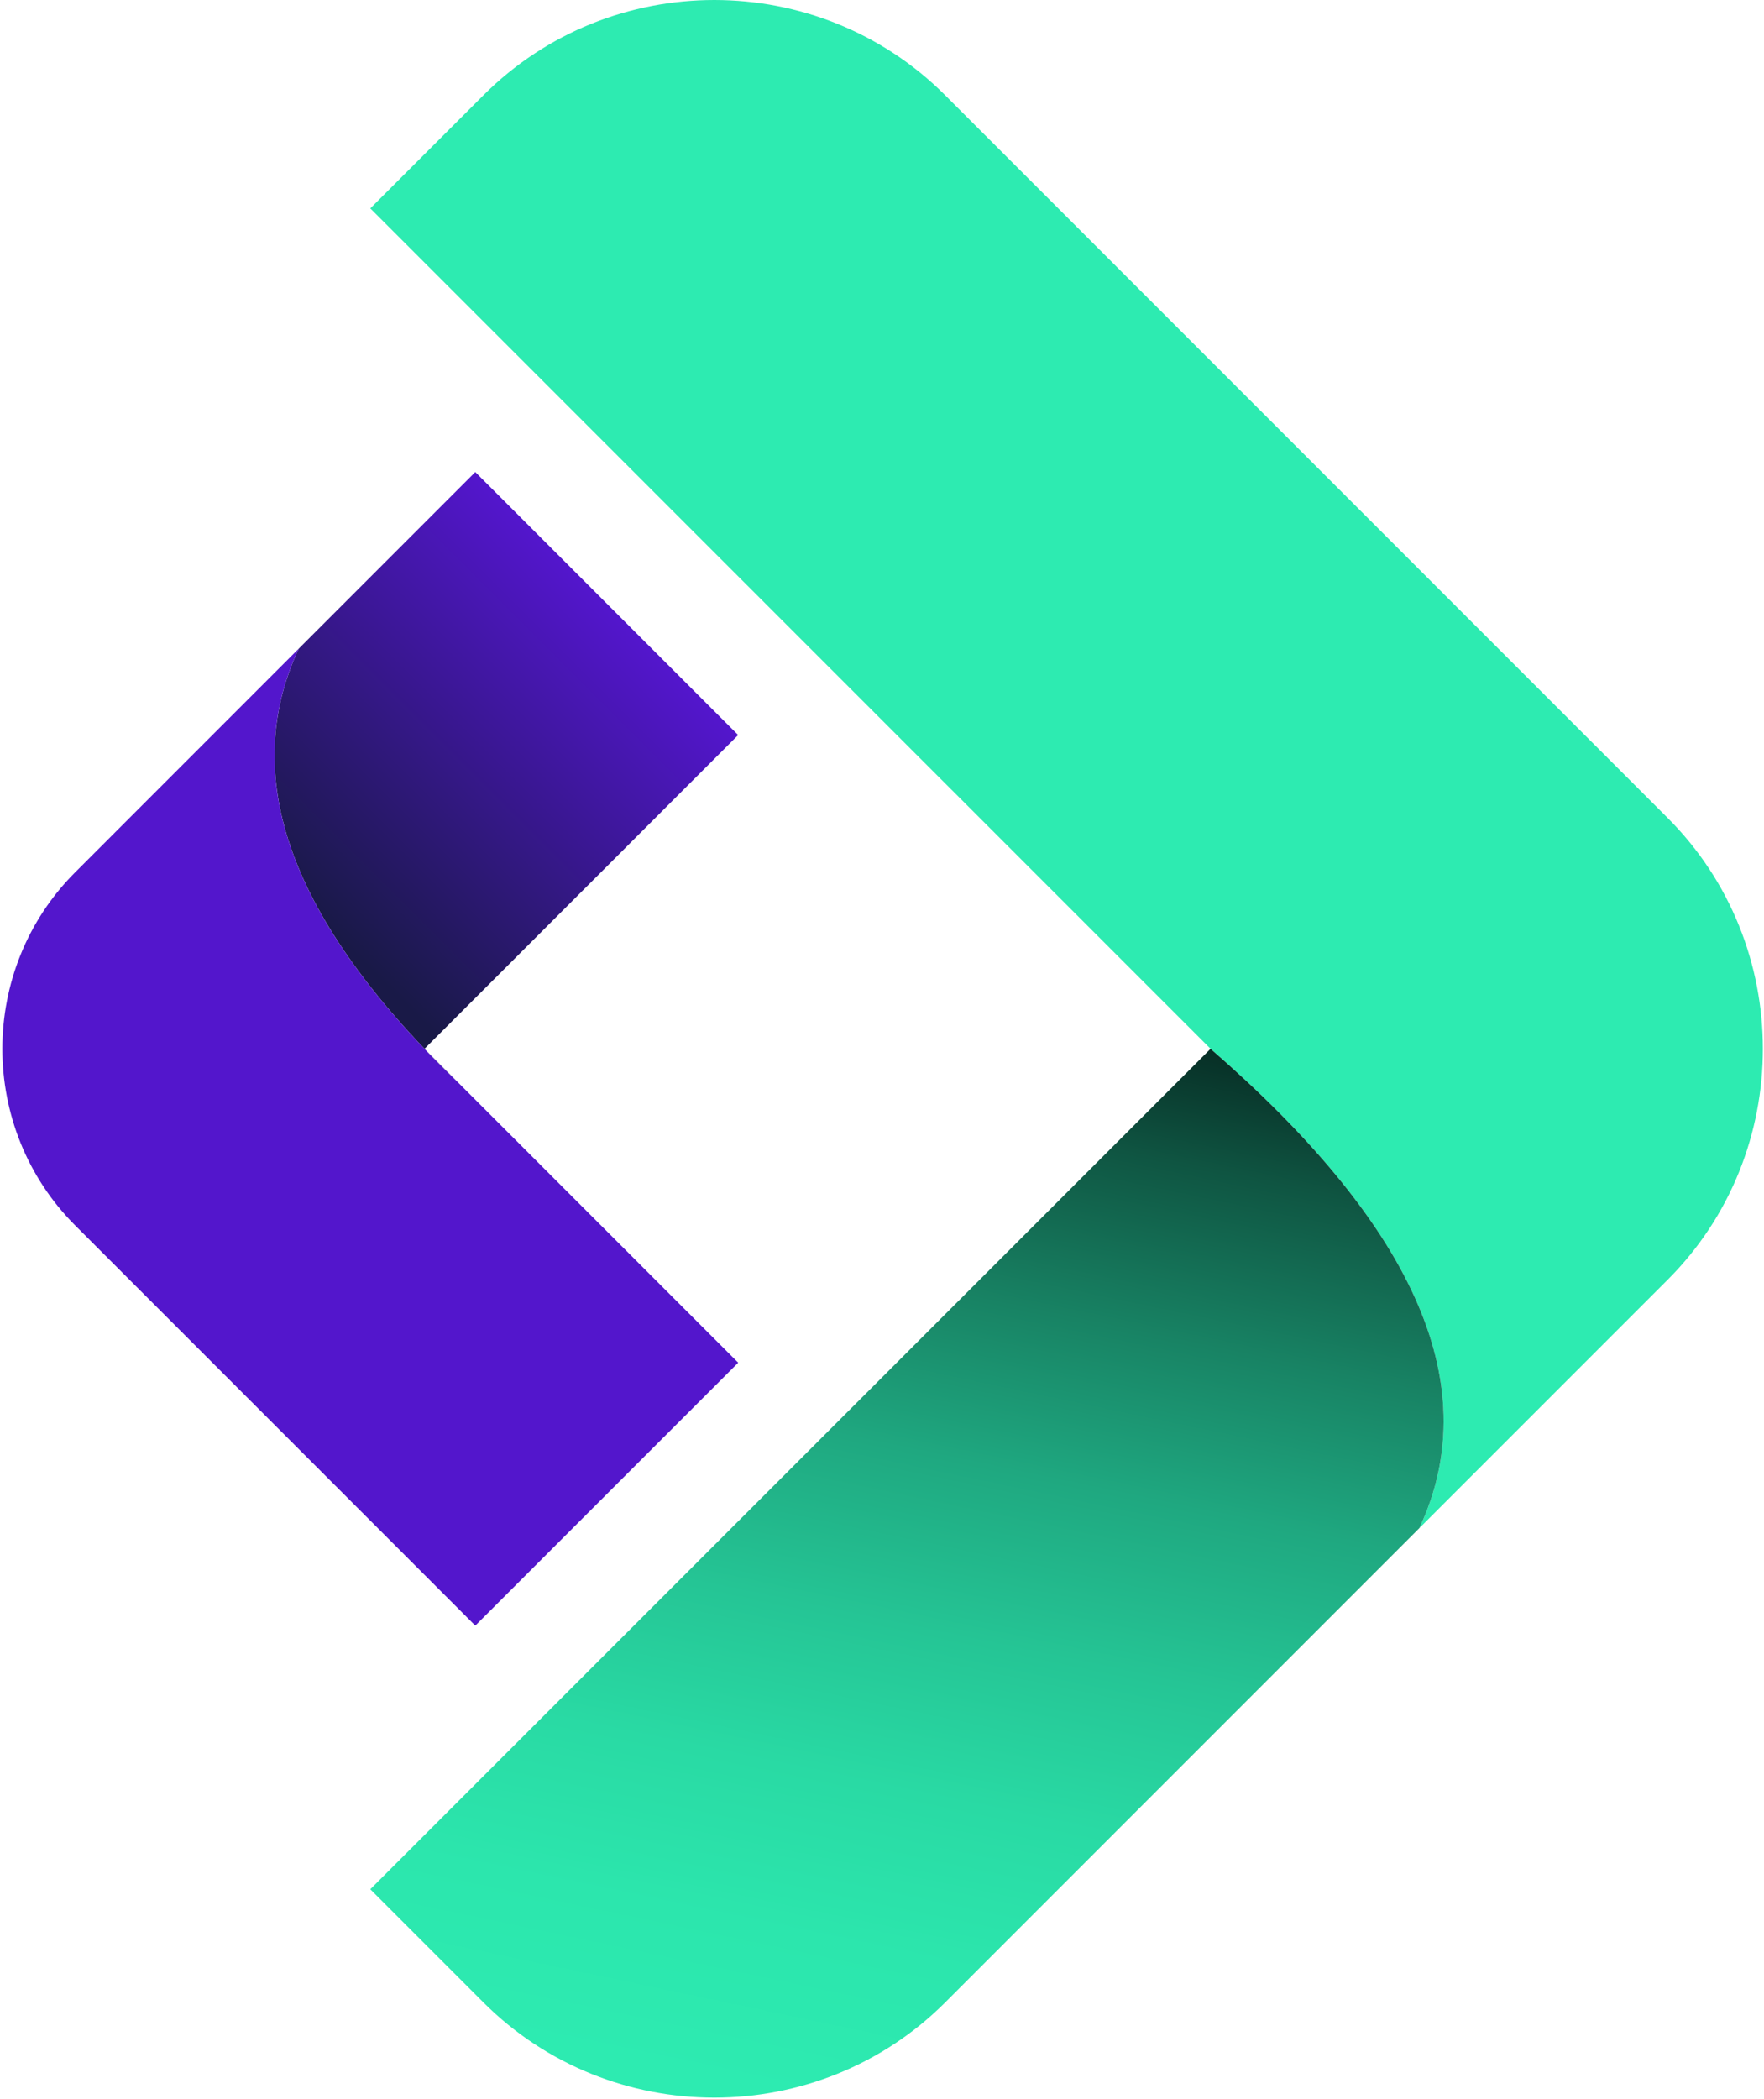
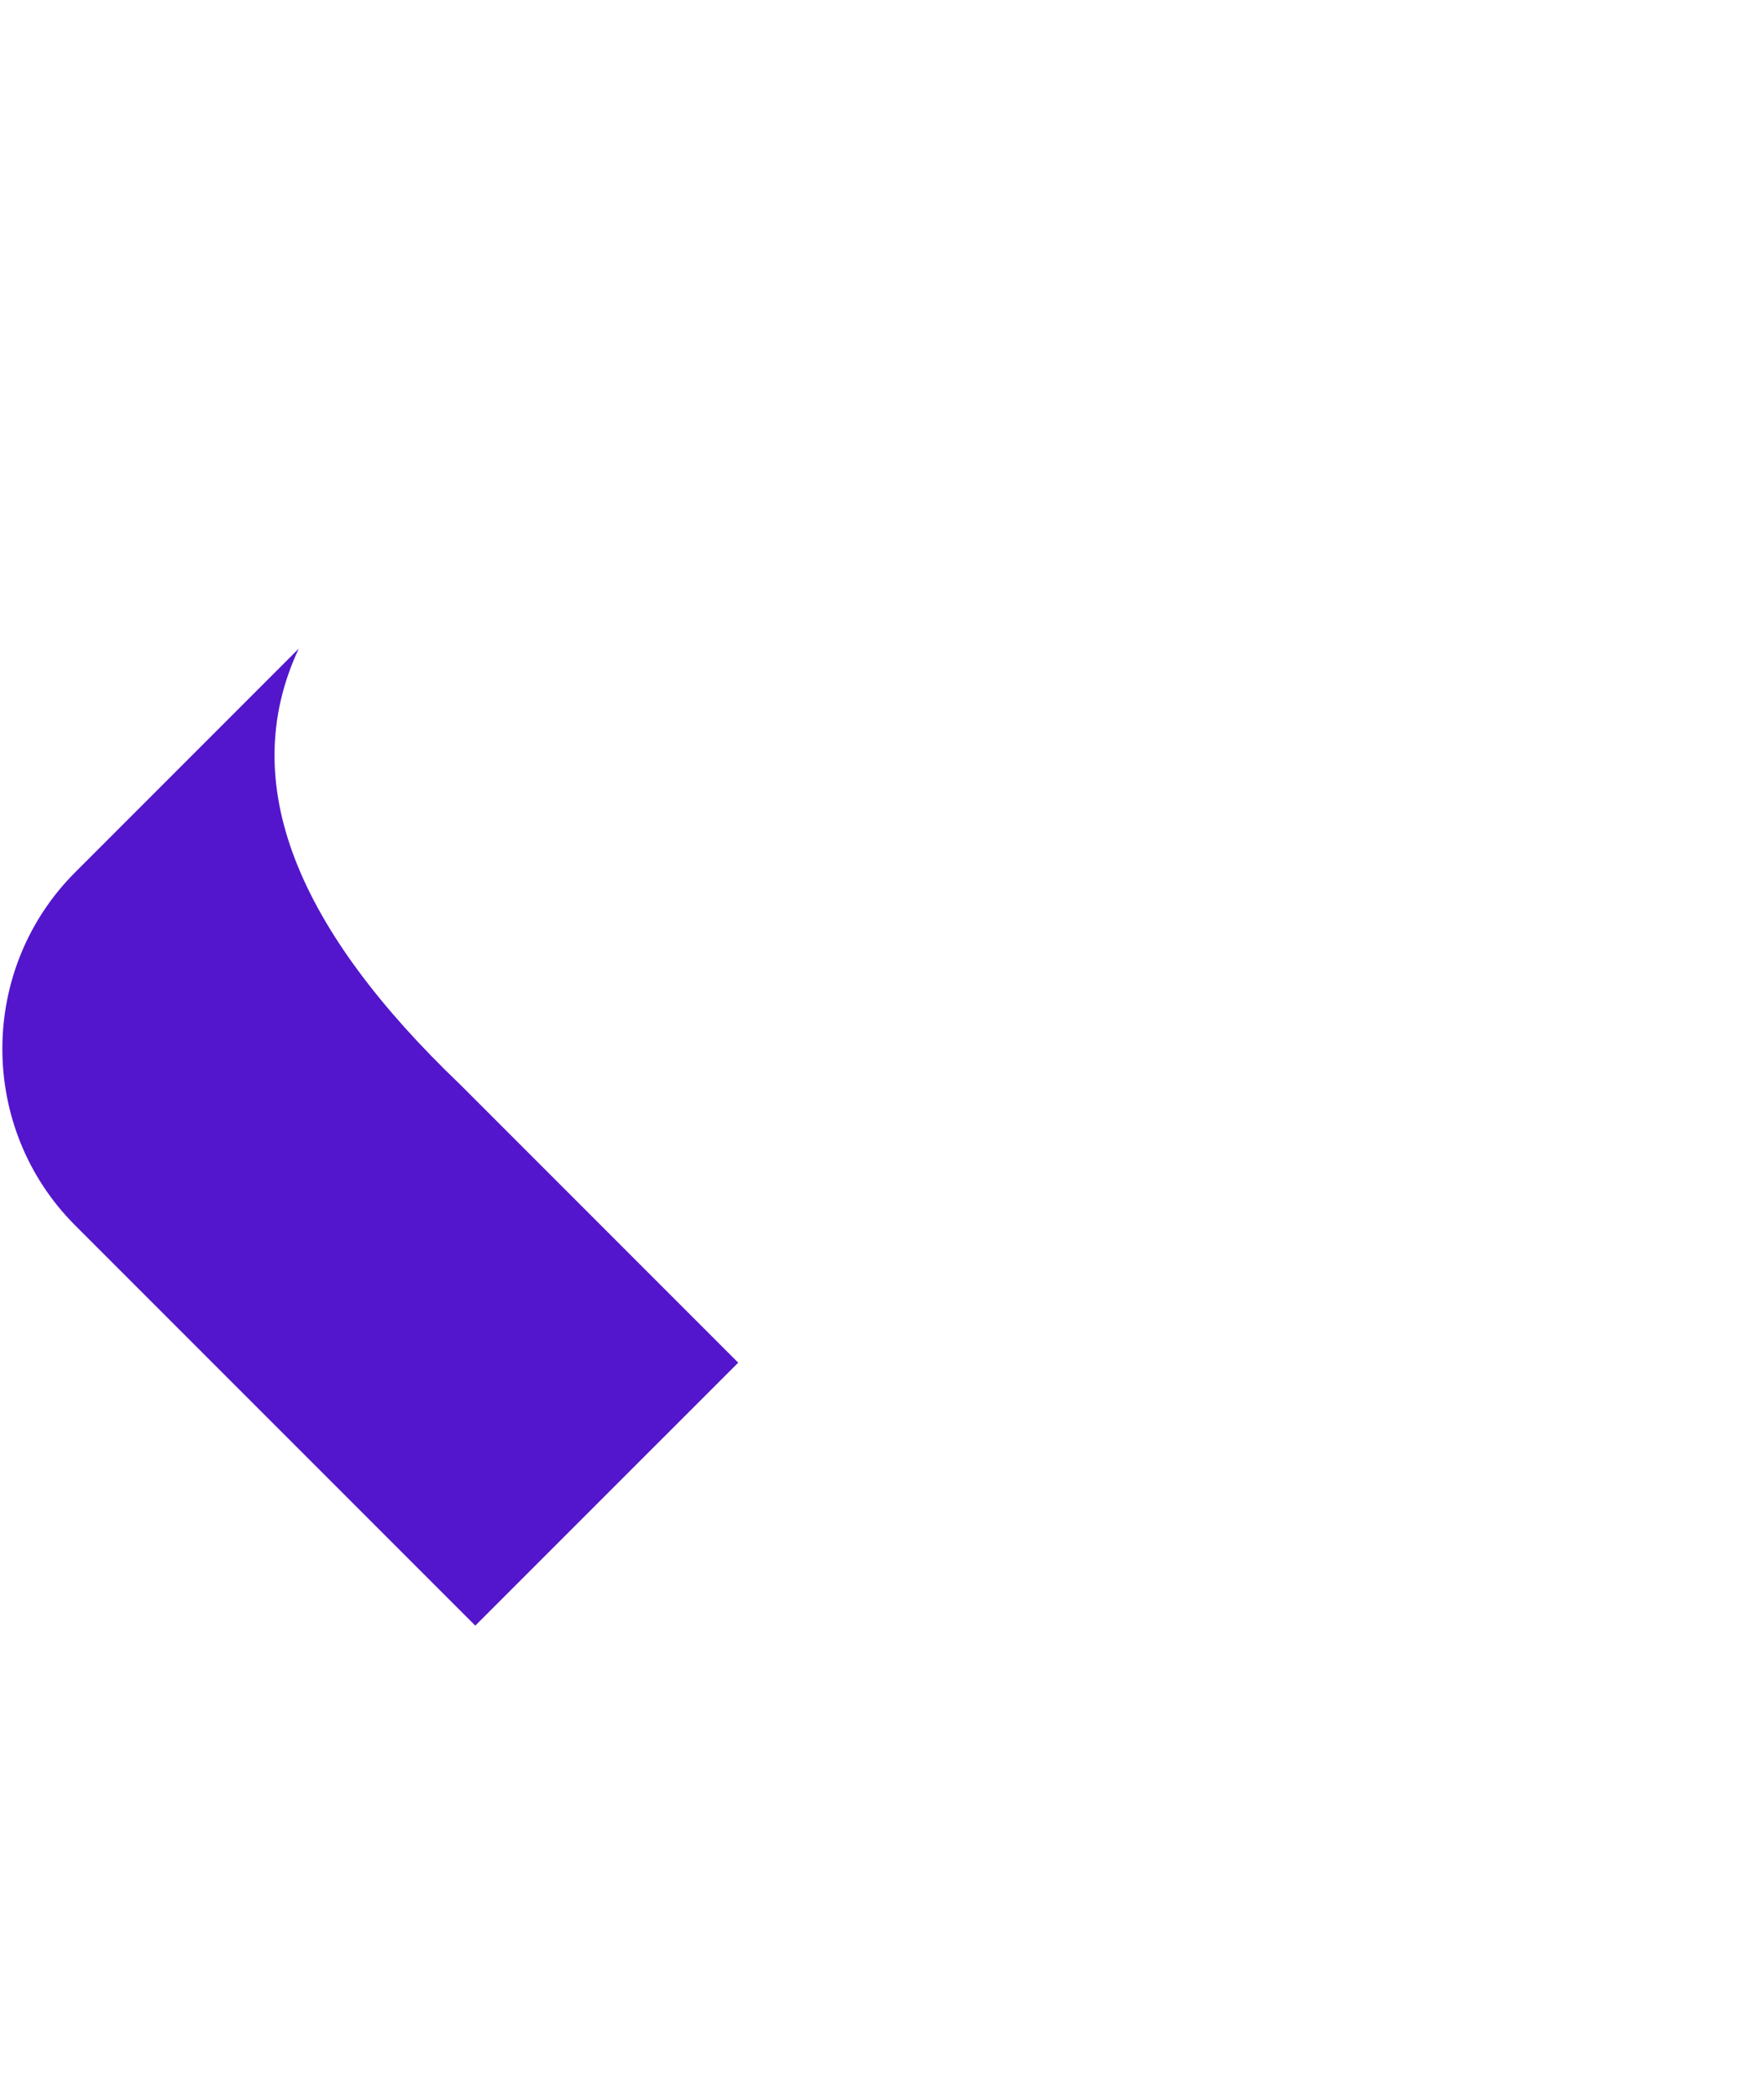
<svg xmlns="http://www.w3.org/2000/svg" viewBox="0 0 501 596" fill="none">
  <g clip-path="url(#clip0_52_2)">
-     <path d="M120.565 297.813L130.743 307.992C84.84 264.129 66.871 222.63 84.852 184.167L134.986 134.032L209.647 208.705L120.552 297.813H120.565Z" fill="url(#paint0_linear_52_2)" />
    <path d="M209.661 386.921L134.988 461.581L21.342 347.935C-6.221 320.361 -6.221 275.253 21.342 247.691L84.853 184.167C66.86 222.63 84.828 264.129 130.744 307.992L209.661 386.921Z" fill="#5316CC" />
-     <path d="M473.624 363.389L403.119 433.894C422.792 391.872 399.548 346.205 343.813 297.8L294.276 248.263L105.173 59.172L137.289 27.055C173.363 -9.018 232.382 -9.018 268.456 27.055L473.624 232.235C509.697 268.309 509.697 327.328 473.624 363.389Z" fill="#2DEBB1" />
-     <path d="M403.119 433.895L268.456 568.558C232.382 604.619 173.363 604.619 137.289 568.558L105.173 536.441L319.462 322.152L343.813 297.801C399.548 346.206 422.804 391.873 403.119 433.895Z" fill="url(#paint1_linear_52_2)" />
  </g>
  <defs>
    <linearGradient id="paint0_linear_52_2" x1="91.907" y1="261.976" x2="176.759" y2="177.124" gradientUnits="userSpaceOnUse">
      <stop stop-color="#191947" />
      <stop offset="1" stop-color="#5316CC" />
    </linearGradient>
    <linearGradient id="paint1_linear_52_2" x1="231.636" y1="597.339" x2="304.144" y2="251.785" gradientUnits="userSpaceOnUse">
      <stop stop-color="#2DEBB1" />
      <stop offset="0.13" stop-color="#2CE6AD" />
      <stop offset="0.26" stop-color="#29DAA4" />
      <stop offset="0.39" stop-color="#25C595" />
      <stop offset="0.53" stop-color="#1FA880" />
      <stop offset="0.66" stop-color="#188364" />
      <stop offset="0.8" stop-color="#0F5542" />
      <stop offset="0.93" stop-color="#04201B" />
      <stop offset="0.98" stop-color="#00090A" />
    </linearGradient>
    <clipPath id="clip0_52_2">
      <rect width="501" height="596" fill="white" />
    </clipPath>
  </defs>
</svg>